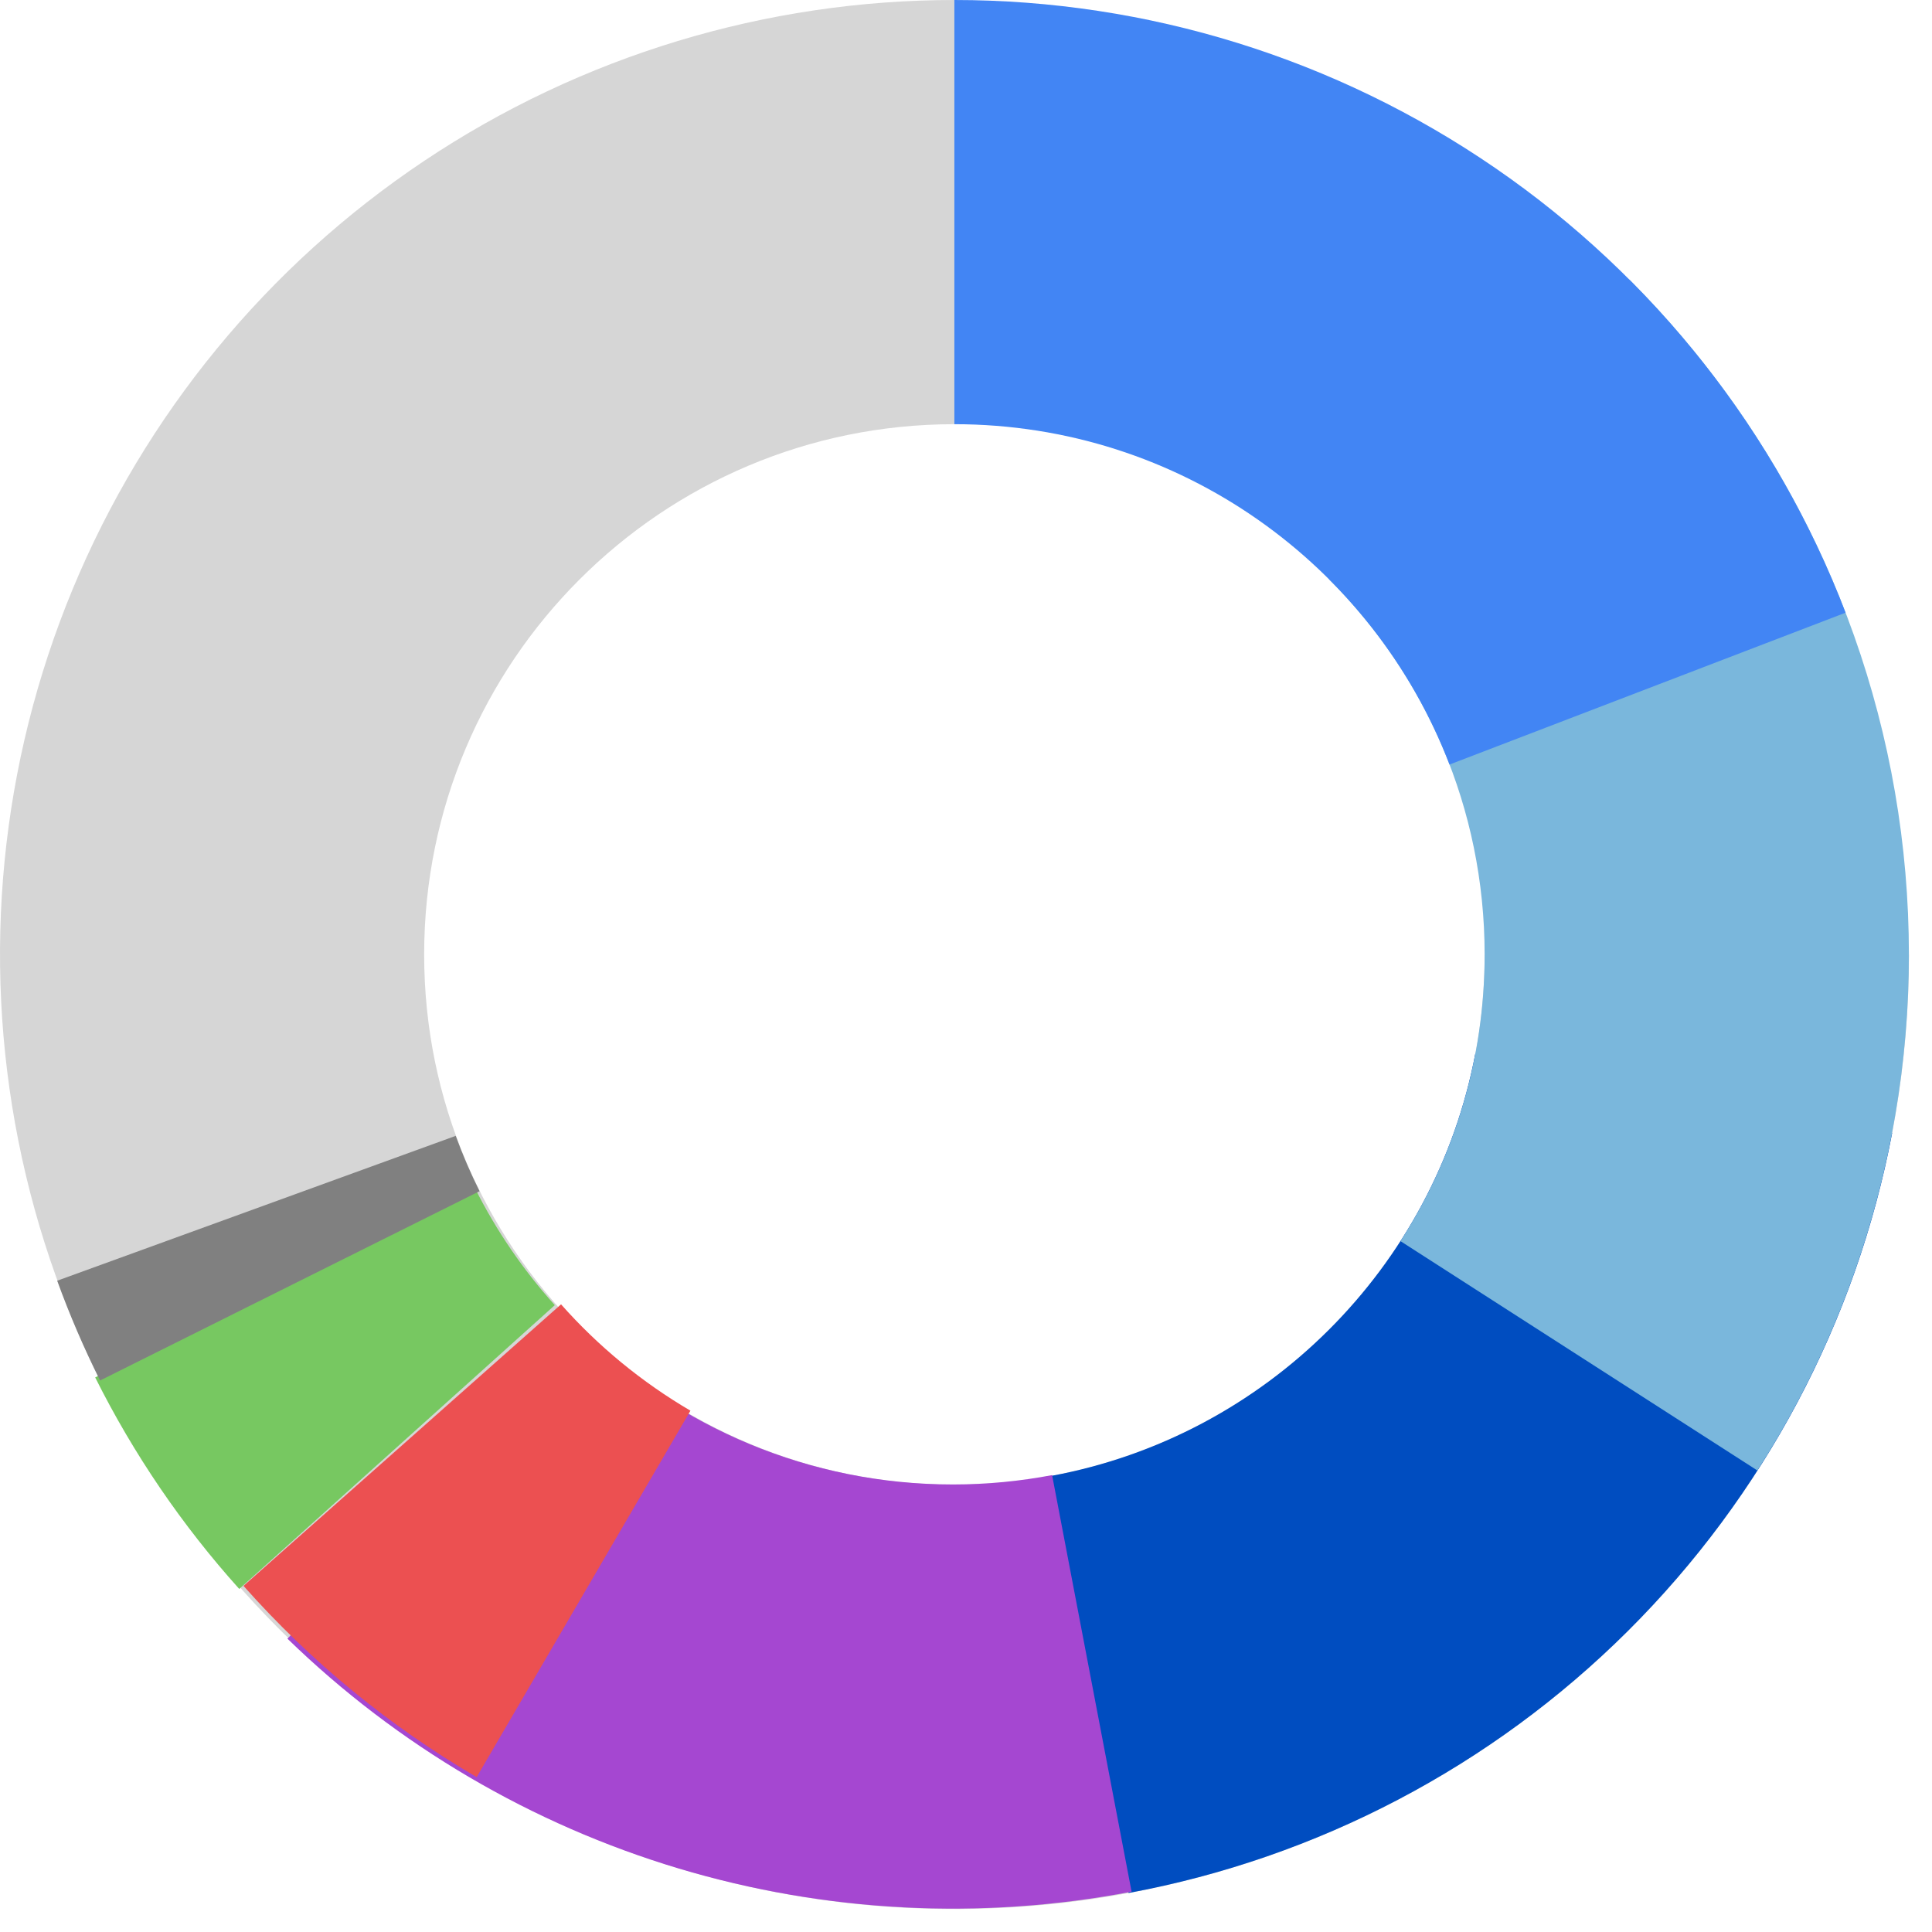
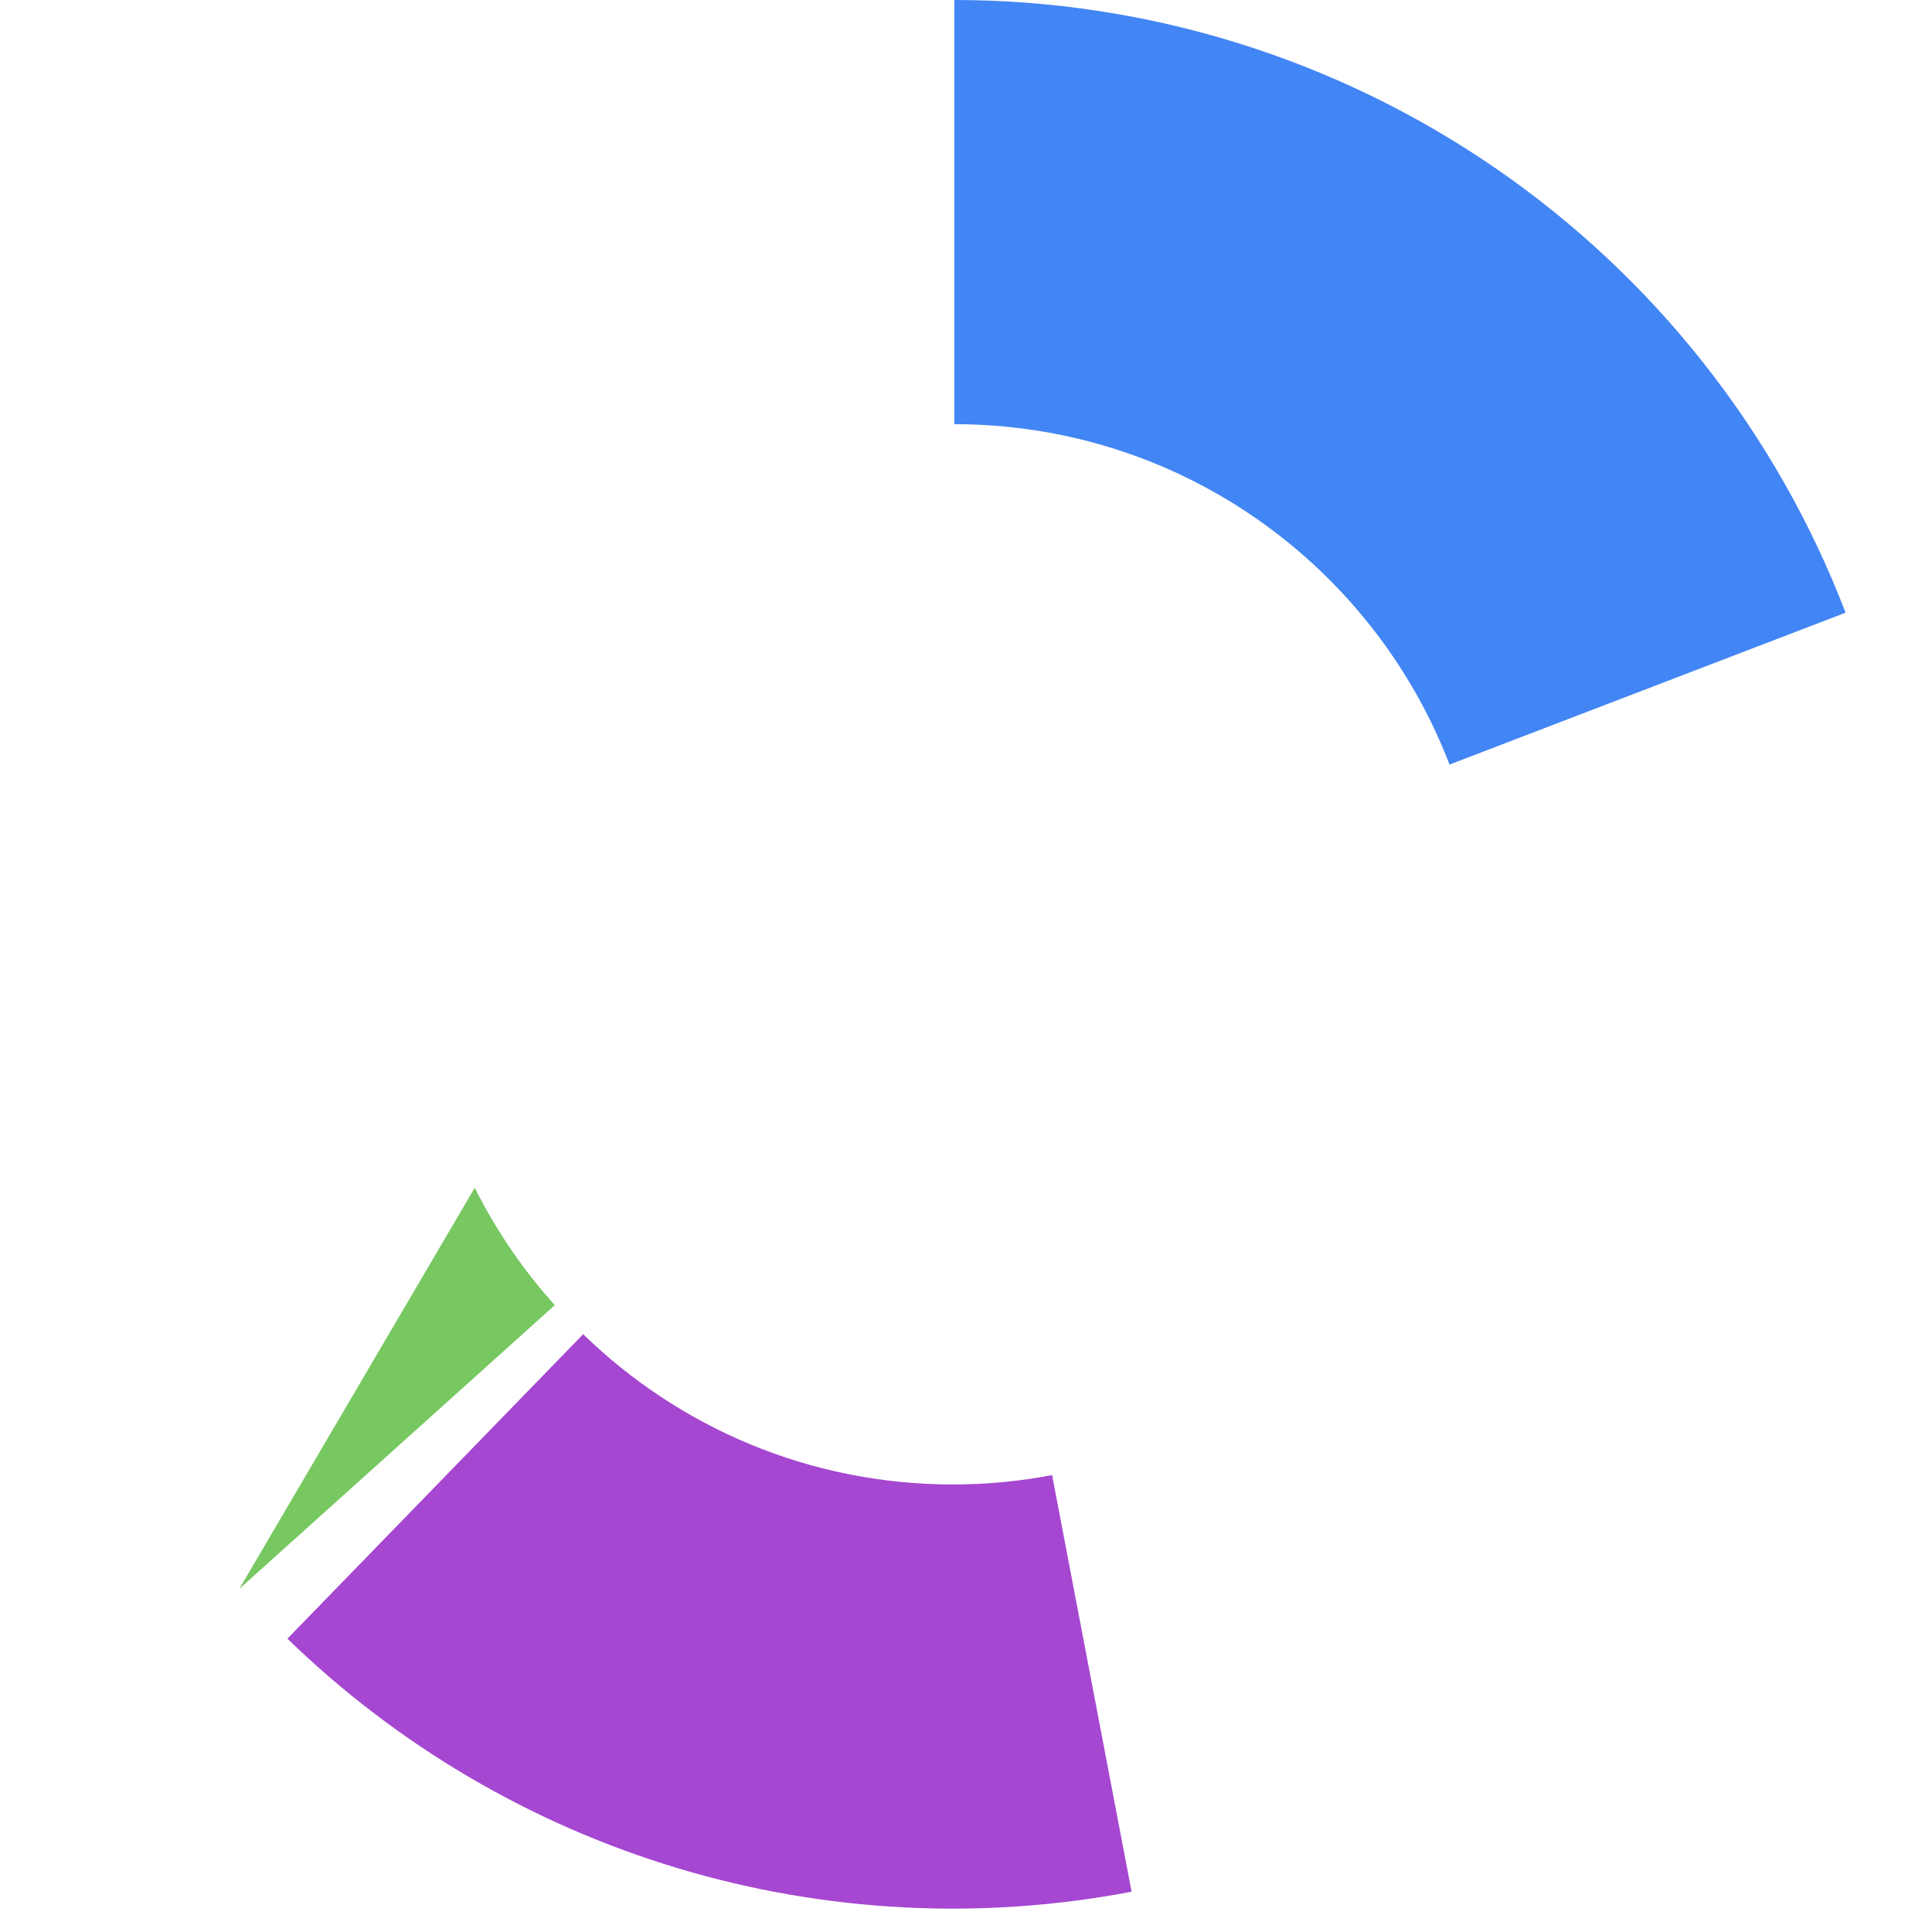
<svg xmlns="http://www.w3.org/2000/svg" fill="none" height="100%" overflow="visible" preserveAspectRatio="none" style="display: block;" viewBox="0 0 48 48" width="100%">
  <g id="Group 185">
-     <path d="M23.715 10.539H23.713C16.437 10.539 10.538 16.438 10.538 23.714C10.538 30.99 16.436 36.889 23.713 36.889C30.989 36.889 36.887 30.991 36.888 23.715H47.428C47.428 28.405 46.038 32.99 43.432 36.89C40.827 40.789 37.123 43.829 32.79 45.624C28.457 47.419 23.688 47.889 19.088 46.974C14.488 46.059 10.262 43.8 6.946 40.483C3.63 37.167 1.371 32.941 0.456 28.341C-0.459 23.741 0.01 18.973 1.804 14.64C3.599 10.307 6.639 6.603 10.539 3.997C14.439 1.391 19.024 -5.5931e-08 23.715 0V10.539Z" fill="#D6D6D6" id="Subtract" />
-     <path d="M47.01 28.15C46.117 32.842 43.828 37.154 40.443 40.523C37.058 43.892 32.734 46.16 28.039 47.031L26.117 36.668C31.444 35.684 35.646 31.497 36.653 26.178L47.01 28.15Z" fill="#004DC0" id="Subtract_2" />
    <path d="M14.489 33.148C16.863 35.458 20.103 36.881 23.676 36.881C24.518 36.881 25.341 36.8 26.139 36.649L28.114 46.999C24.37 47.713 20.509 47.515 16.858 46.421C13.208 45.326 9.874 43.368 7.141 40.712L14.489 33.148Z" fill="#A547D1" id="Subtract_3" />
-     <path d="M13.939 32.406C14.861 33.447 15.947 34.341 17.154 35.048L11.843 44.152C9.673 42.885 7.717 41.281 6.05 39.401L13.939 32.406Z" fill="#EC5051" id="Subtract_4" />
-     <path d="M11.795 29.509C12.326 30.571 12.997 31.552 13.784 32.426L5.944 39.477C4.521 37.894 3.317 36.126 2.365 34.222L11.795 29.509Z" fill="#77C861" id="Subtract_5" />
-     <path d="M11.322 28.22C11.493 28.692 11.692 29.15 11.914 29.595L2.486 34.298C2.084 33.492 1.728 32.665 1.421 31.819L11.322 28.22Z" fill="#808080" id="Subtract_6" />
-     <path d="M40.481 6.945C44.309 10.773 46.711 15.796 47.29 21.179C47.869 26.561 46.589 31.98 43.662 36.534L34.795 30.836C36.117 28.782 36.885 26.338 36.885 23.714C36.885 20.076 35.41 16.784 33.026 14.399L40.481 6.945Z" fill="#7AB7DC" id="Subtract_7" />
+     <path d="M11.795 29.509C12.326 30.571 12.997 31.552 13.784 32.426L5.944 39.477L11.795 29.509Z" fill="#77C861" id="Subtract_5" />
    <path d="M23.711 -0C28.509 -0 33.194 1.455 37.147 4.173C41.1 6.89 44.135 10.743 45.853 15.222L36.013 18.995C34.115 14.05 29.324 10.54 23.711 10.539V-0Z" fill="#4285F4" id="Subtract_8" />
  </g>
</svg>